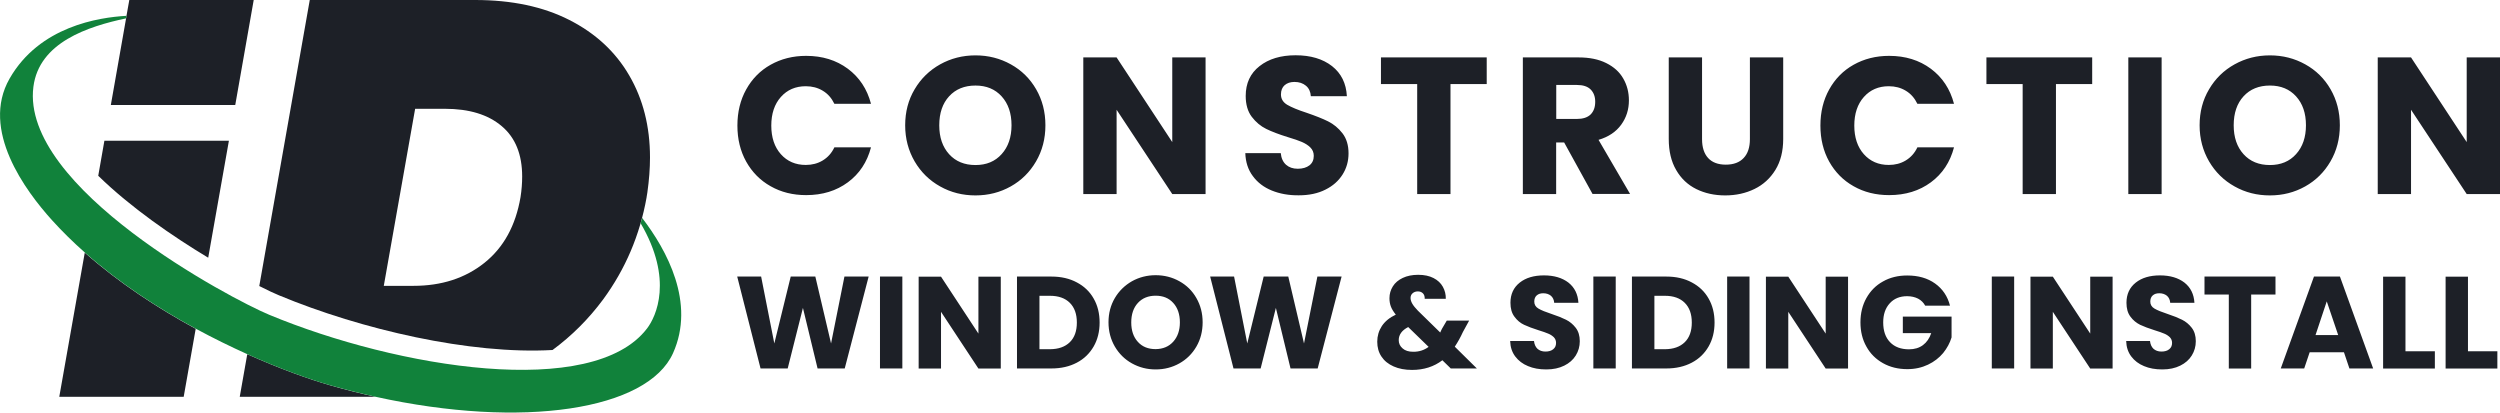
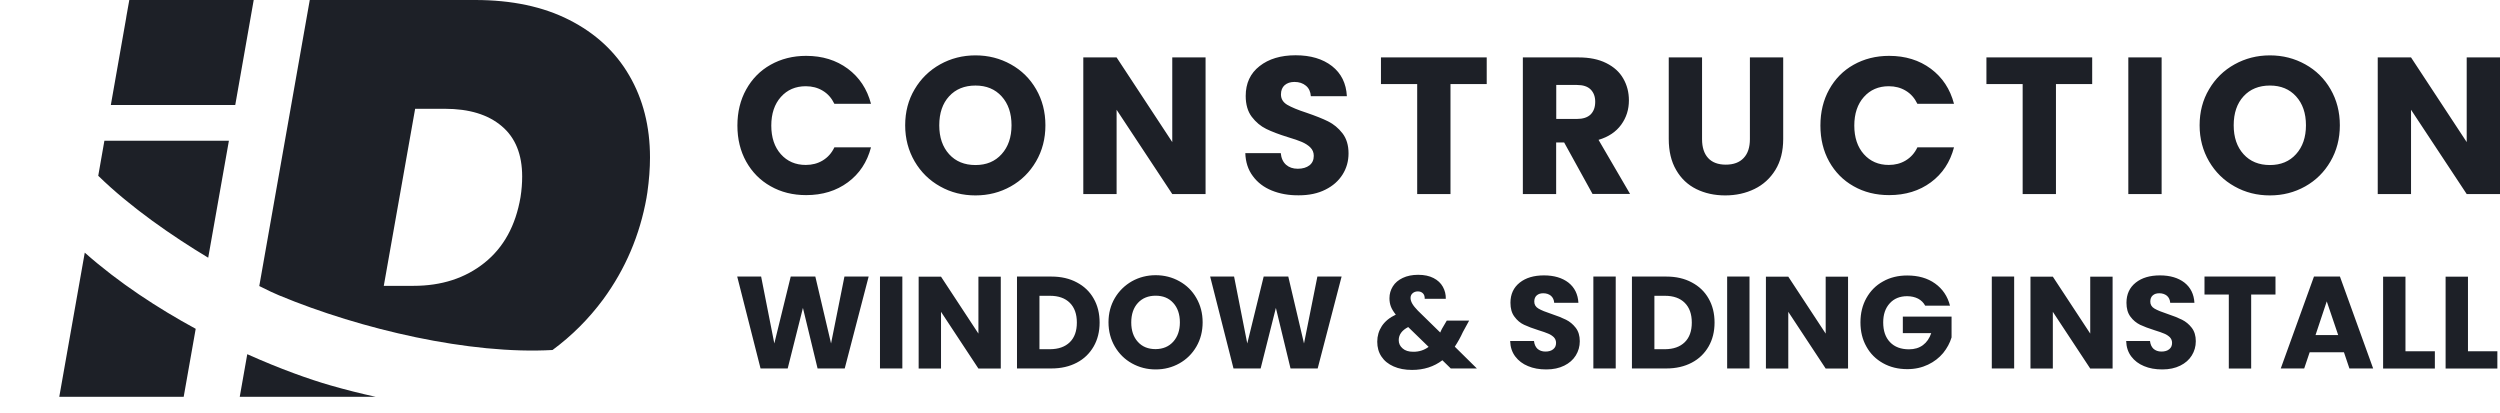
<svg xmlns="http://www.w3.org/2000/svg" id="Layer_1" x="0px" y="0px" viewBox="0 0 256 42.25" style="enable-background:new 0 0 256 42.25;" xml:space="preserve">
  <style type="text/css">	.st0{fill:#1D2027;}	.st1{fill:#11823B;}</style>
  <path class="st0" d="M76.41,9.16c0.6-1.08,1.43-1.93,2.5-2.53c1.07-0.6,2.28-0.91,3.64-0.91c1.66,0,3.08,0.44,4.27,1.32 c1.18,0.88,1.97,2.07,2.37,3.59h-3.75c-0.28-0.58-0.67-1.03-1.19-1.34c-0.51-0.31-1.09-0.46-1.74-0.46c-1.05,0-1.9,0.37-2.55,1.1 c-0.65,0.73-0.98,1.71-0.98,2.93c0,1.22,0.33,2.2,0.98,2.93c0.65,0.73,1.5,1.1,2.55,1.1c0.65,0,1.23-0.15,1.74-0.46 c0.51-0.31,0.91-0.75,1.19-1.34h3.75c-0.4,1.52-1.19,2.71-2.37,3.58c-1.18,0.87-2.6,1.31-4.27,1.31c-1.36,0-2.57-0.3-3.64-0.91 c-1.07-0.6-1.9-1.45-2.5-2.52c-0.6-1.08-0.9-2.31-0.9-3.69C75.51,11.47,75.81,10.24,76.41,9.16z M96.27,19.09 c-1.1-0.61-1.97-1.47-2.61-2.56c-0.64-1.1-0.97-2.33-0.97-3.7c0-1.37,0.32-2.6,0.97-3.69c0.64-1.09,1.52-1.94,2.61-2.55 c1.1-0.61,2.3-0.92,3.62-0.92c1.32,0,2.52,0.31,3.62,0.92c1.1,0.61,1.96,1.46,2.59,2.55c0.63,1.09,0.95,2.32,0.95,3.69 c0,1.37-0.32,2.6-0.96,3.7c-0.64,1.1-1.5,1.95-2.59,2.56c-1.09,0.61-2.29,0.92-3.61,0.92C98.58,20.01,97.37,19.71,96.27,19.09z  M102.57,15.78c0.67-0.74,1.01-1.73,1.01-2.95c0-1.24-0.34-2.22-1.01-2.96c-0.67-0.74-1.56-1.11-2.68-1.11 c-1.13,0-2.03,0.37-2.7,1.1c-0.67,0.73-1.01,1.72-1.01,2.97c0,1.24,0.34,2.22,1.01,2.96c0.67,0.74,1.57,1.11,2.7,1.11 C101.01,16.9,101.9,16.53,102.57,15.78z M123.45,19.87h-3.41l-5.7-8.63v8.63h-3.41V5.88h3.41l5.7,8.67V5.88h3.41V19.87z  M130.23,19.51c-0.81-0.33-1.46-0.82-1.94-1.48c-0.49-0.65-0.74-1.44-0.77-2.35h3.63c0.05,0.52,0.23,0.91,0.54,1.19 c0.31,0.27,0.7,0.41,1.2,0.41c0.5,0,0.9-0.12,1.2-0.35c0.29-0.23,0.44-0.55,0.44-0.97c0-0.35-0.12-0.63-0.35-0.86 c-0.23-0.23-0.52-0.41-0.86-0.56c-0.34-0.15-0.82-0.31-1.45-0.5c-0.9-0.28-1.64-0.56-2.21-0.84c-0.57-0.28-1.06-0.69-1.48-1.24 c-0.41-0.54-0.62-1.26-0.62-2.13c0-1.3,0.47-2.32,1.42-3.06c0.94-0.74,2.17-1.11,3.69-1.11c1.54,0,2.78,0.37,3.73,1.11 c0.94,0.74,1.45,1.76,1.52,3.08h-3.69c-0.03-0.45-0.19-0.81-0.5-1.07c-0.31-0.26-0.7-0.39-1.18-0.39c-0.41,0-0.74,0.11-1,0.33 c-0.25,0.22-0.38,0.54-0.38,0.95c0,0.45,0.21,0.8,0.64,1.06c0.43,0.25,1.09,0.53,1.99,0.82c0.9,0.31,1.64,0.6,2.2,0.88 c0.56,0.28,1.05,0.68,1.47,1.22c0.41,0.53,0.62,1.22,0.62,2.05c0,0.8-0.2,1.52-0.61,2.17c-0.41,0.65-0.99,1.17-1.76,1.55 c-0.77,0.39-1.68,0.58-2.73,0.58C131.96,20.01,131.04,19.84,130.23,19.51z M152.24,5.88v2.73h-3.71v11.26h-3.41V8.61h-3.71V5.88 H152.24z M163.08,19.87l-2.91-5.28h-0.82v5.28h-3.41V5.88h5.72c1.1,0,2.04,0.19,2.82,0.58c0.78,0.39,1.36,0.91,1.74,1.58 c0.39,0.67,0.58,1.42,0.58,2.24c0,0.93-0.26,1.76-0.79,2.49c-0.53,0.73-1.3,1.25-2.32,1.55l3.23,5.54H163.08z M159.36,12.18h2.11 c0.62,0,1.09-0.15,1.41-0.46c0.31-0.31,0.47-0.74,0.47-1.3c0-0.53-0.16-0.95-0.47-1.26c-0.31-0.31-0.78-0.46-1.41-0.46h-2.11V12.18z  M174.29,5.88v8.37c0,0.84,0.21,1.48,0.62,1.93c0.41,0.45,1.02,0.68,1.81,0.68c0.8,0,1.41-0.23,1.83-0.68 c0.43-0.45,0.64-1.1,0.64-1.93V5.88h3.41v8.35c0,1.25-0.27,2.31-0.8,3.17c-0.53,0.86-1.25,1.52-2.14,1.95c-0.9,0.44-1.9,0.66-3,0.66 c-1.1,0-2.09-0.22-2.96-0.65c-0.87-0.43-1.56-1.08-2.06-1.95c-0.51-0.87-0.76-1.93-0.76-3.18V5.88H174.29z M187.31,9.16 c0.6-1.08,1.43-1.93,2.5-2.53c1.07-0.6,2.28-0.91,3.64-0.91c1.66,0,3.08,0.44,4.27,1.32c1.18,0.88,1.97,2.07,2.37,3.59h-3.75 c-0.28-0.58-0.67-1.03-1.19-1.34c-0.51-0.31-1.09-0.46-1.74-0.46c-1.05,0-1.9,0.37-2.55,1.1c-0.65,0.73-0.98,1.71-0.98,2.93 c0,1.22,0.33,2.2,0.98,2.93c0.65,0.73,1.5,1.1,2.55,1.1c0.65,0,1.23-0.15,1.74-0.46c0.51-0.31,0.91-0.75,1.19-1.34h3.75 c-0.4,1.52-1.19,2.71-2.37,3.58c-1.18,0.87-2.6,1.31-4.27,1.31c-1.36,0-2.57-0.3-3.64-0.91c-1.07-0.6-1.9-1.45-2.5-2.52 c-0.6-1.08-0.9-2.31-0.9-3.69C186.41,11.47,186.71,10.24,187.31,9.16z M214.24,5.88v2.73h-3.71v11.26h-3.41V8.61h-3.71V5.88H214.24z  M221.35,5.88v13.99h-3.41V5.88H221.35z M228.82,19.09c-1.1-0.61-1.97-1.47-2.61-2.56c-0.64-1.1-0.97-2.33-0.97-3.7 c0-1.37,0.32-2.6,0.97-3.69c0.64-1.09,1.51-1.94,2.61-2.55c1.1-0.61,2.3-0.92,3.62-0.92c1.32,0,2.52,0.31,3.62,0.92 c1.1,0.61,1.96,1.46,2.59,2.55c0.63,1.09,0.95,2.32,0.95,3.69c0,1.37-0.32,2.6-0.96,3.7c-0.64,1.1-1.5,1.95-2.59,2.56 c-1.09,0.61-2.29,0.92-3.61,0.92C231.12,20.01,229.92,19.71,228.82,19.09z M235.12,15.78c0.67-0.74,1.01-1.73,1.01-2.95 c0-1.24-0.34-2.22-1.01-2.96c-0.67-0.74-1.56-1.11-2.68-1.11c-1.13,0-2.03,0.37-2.7,1.1c-0.67,0.73-1.01,1.72-1.01,2.97 c0,1.24,0.34,2.22,1.01,2.96c0.67,0.74,1.57,1.11,2.7,1.11C233.55,16.9,234.45,16.53,235.12,15.78z M256,19.87h-3.41l-5.7-8.63v8.63 h-3.41V5.88h3.41l5.7,8.67V5.88H256V19.87z M88.95,28.32l-2.45,9.41h-2.78l-1.5-6.2l-1.56,6.2h-2.78l-2.39-9.41h2.45l1.35,6.85 l1.68-6.85h2.52l1.61,6.85l1.37-6.85H88.95z M92.4,28.32v9.41h-2.29v-9.41H92.4z M102.48,37.74h-2.29l-3.83-5.81v5.81h-2.29v-9.41 h2.29l3.83,5.83v-5.83h2.29V37.74z M110.27,28.92c0.74,0.39,1.32,0.94,1.72,1.65c0.41,0.71,0.61,1.53,0.61,2.46 c0,0.92-0.2,1.74-0.61,2.45c-0.41,0.71-0.98,1.27-1.73,1.66c-0.74,0.39-1.61,0.59-2.59,0.59h-3.53v-9.41h3.53 C108.66,28.32,109.53,28.52,110.27,28.92z M109.55,35.04c0.48-0.47,0.72-1.14,0.72-2.01c0-0.87-0.24-1.54-0.72-2.02 c-0.48-0.48-1.16-0.72-2.02-0.72h-1.09v5.47h1.09C108.39,35.75,109.06,35.52,109.55,35.04z M115.91,37.21 c-0.74-0.41-1.32-0.99-1.75-1.72c-0.43-0.74-0.65-1.57-0.65-2.49s0.22-1.75,0.65-2.48c0.43-0.73,1.02-1.3,1.75-1.72 c0.74-0.41,1.55-0.62,2.43-0.62s1.7,0.21,2.43,0.62c0.74,0.41,1.32,0.98,1.74,1.72c0.42,0.73,0.64,1.56,0.64,2.48 s-0.21,1.75-0.64,2.49c-0.43,0.74-1.01,1.31-1.74,1.72c-0.73,0.41-1.54,0.62-2.43,0.62S116.65,37.62,115.91,37.21z M120.14,34.99 c0.45-0.5,0.68-1.16,0.68-1.98c0-0.83-0.23-1.5-0.68-1.99c-0.45-0.5-1.05-0.74-1.8-0.74c-0.76,0-1.37,0.25-1.82,0.74 c-0.45,0.49-0.68,1.16-0.68,2c0,0.83,0.23,1.5,0.68,1.99c0.45,0.5,1.06,0.74,1.82,0.74C119.09,35.74,119.69,35.49,120.14,34.99z  M137.38,28.32l-2.45,9.41h-2.78l-1.5-6.2l-1.56,6.2h-2.78l-2.39-9.41h2.45l1.35,6.85l1.68-6.85h2.52l1.61,6.85l1.37-6.85H137.38z  M148.57,37.74l-0.87-0.85c-0.87,0.66-1.9,0.99-3.11,0.99c-0.72,0-1.35-0.12-1.89-0.36c-0.54-0.24-0.95-0.57-1.24-1.01 c-0.29-0.43-0.43-0.94-0.43-1.52c0-0.59,0.16-1.12,0.47-1.6c0.32-0.48,0.79-0.87,1.43-1.17c-0.23-0.29-0.4-0.56-0.5-0.82 c-0.1-0.26-0.15-0.55-0.15-0.86c0-0.45,0.12-0.85,0.35-1.22c0.23-0.37,0.57-0.65,1.01-0.86c0.44-0.21,0.97-0.32,1.58-0.32 c0.62,0,1.14,0.11,1.57,0.33c0.43,0.22,0.75,0.52,0.96,0.9c0.21,0.38,0.31,0.79,0.3,1.23h-2.16c0.01-0.24-0.05-0.43-0.18-0.56 c-0.13-0.13-0.3-0.2-0.52-0.2s-0.39,0.06-0.54,0.19c-0.14,0.12-0.21,0.29-0.21,0.48c0,0.19,0.06,0.38,0.18,0.59 c0.12,0.21,0.31,0.44,0.57,0.71l2.29,2.24c0.02-0.04,0.04-0.1,0.07-0.16c0.03-0.06,0.07-0.13,0.1-0.21l0.5-0.85h2.29l-0.64,1.17 c-0.24,0.53-0.52,1.03-0.83,1.5l2.26,2.23H148.57z M146.29,35.52l-2.09-2.03c-0.64,0.33-0.97,0.78-0.97,1.34 c0,0.34,0.13,0.62,0.4,0.85c0.26,0.23,0.62,0.34,1.07,0.34C145.3,36.03,145.83,35.86,146.29,35.52z M156.47,37.49 c-0.54-0.22-0.98-0.55-1.31-0.99s-0.5-0.96-0.52-1.58h2.44c0.04,0.35,0.16,0.61,0.36,0.8c0.21,0.18,0.47,0.28,0.81,0.28 c0.34,0,0.61-0.08,0.8-0.24c0.2-0.16,0.29-0.37,0.29-0.65c0-0.23-0.08-0.42-0.23-0.58c-0.16-0.15-0.35-0.28-0.58-0.37 c-0.23-0.1-0.55-0.21-0.97-0.34c-0.61-0.19-1.1-0.38-1.49-0.56s-0.72-0.46-0.99-0.83c-0.28-0.37-0.41-0.84-0.41-1.43 c0-0.87,0.32-1.56,0.95-2.06c0.63-0.5,1.46-0.74,2.48-0.74c1.04,0,1.87,0.25,2.51,0.74c0.63,0.5,0.97,1.19,1.02,2.07h-2.48 c-0.02-0.3-0.13-0.54-0.33-0.72c-0.21-0.17-0.47-0.26-0.79-0.26c-0.28,0-0.5,0.07-0.67,0.22s-0.25,0.36-0.25,0.64 c0,0.3,0.14,0.54,0.43,0.71c0.29,0.17,0.73,0.35,1.34,0.55c0.61,0.2,1.1,0.4,1.48,0.59c0.38,0.19,0.71,0.46,0.99,0.82 c0.28,0.36,0.42,0.82,0.42,1.38c0,0.54-0.14,1.02-0.41,1.46c-0.27,0.44-0.67,0.79-1.18,1.04c-0.52,0.26-1.13,0.39-1.84,0.39 C157.63,37.83,157.01,37.72,156.47,37.49z M165.45,28.32v9.41h-2.29v-9.41H165.45z M173.24,28.92c0.74,0.39,1.32,0.94,1.72,1.65 c0.41,0.71,0.61,1.53,0.61,2.46c0,0.92-0.2,1.74-0.61,2.45c-0.41,0.71-0.98,1.27-1.73,1.66c-0.74,0.39-1.61,0.59-2.59,0.59h-3.53 v-9.41h3.53C171.63,28.32,172.5,28.52,173.24,28.92z M172.52,35.04c0.48-0.47,0.72-1.14,0.72-2.01c0-0.87-0.24-1.54-0.72-2.02 c-0.48-0.48-1.16-0.72-2.02-0.72h-1.09v5.47h1.09C171.36,35.75,172.03,35.52,172.52,35.04z M179.15,28.32v9.41h-2.29v-9.41H179.15z  M189.24,37.74h-2.29l-3.83-5.81v5.81h-2.29v-9.41h2.29l3.83,5.83v-5.83h2.29V37.74z M197.14,31.3c-0.17-0.31-0.41-0.55-0.73-0.72 c-0.32-0.16-0.69-0.25-1.12-0.25c-0.74,0-1.34,0.24-1.78,0.73c-0.45,0.49-0.67,1.14-0.67,1.95c0,0.87,0.23,1.54,0.7,2.03 c0.47,0.49,1.12,0.73,1.94,0.73c0.56,0,1.04-0.14,1.43-0.43c0.39-0.29,0.67-0.7,0.85-1.23h-2.91v-1.69h4.99v2.13 c-0.17,0.57-0.46,1.1-0.86,1.6c-0.41,0.49-0.92,0.89-1.55,1.19c-0.63,0.3-1.33,0.46-2.12,0.46c-0.93,0-1.76-0.2-2.49-0.61 c-0.73-0.41-1.3-0.97-1.7-1.7c-0.41-0.72-0.61-1.55-0.61-2.48c0-0.93,0.2-1.76,0.61-2.49c0.41-0.73,0.97-1.3,1.7-1.7 c0.72-0.41,1.55-0.61,2.48-0.61c1.13,0,2.08,0.27,2.85,0.82c0.77,0.55,1.28,1.3,1.53,2.27H197.14z M206.25,28.32v9.41h-2.29v-9.41 H206.25z M216.33,37.74h-2.29l-3.83-5.81v5.81h-2.29v-9.41h2.29l3.83,5.83v-5.83h2.29V37.74z M219.55,37.49 c-0.54-0.22-0.98-0.55-1.31-0.99c-0.33-0.44-0.5-0.96-0.52-1.58h2.44c0.04,0.35,0.16,0.61,0.36,0.8c0.21,0.18,0.47,0.28,0.81,0.28 c0.34,0,0.61-0.08,0.8-0.24c0.2-0.16,0.29-0.37,0.29-0.65c0-0.23-0.08-0.42-0.23-0.58c-0.16-0.15-0.35-0.28-0.58-0.37 c-0.23-0.1-0.55-0.21-0.97-0.34c-0.61-0.19-1.1-0.38-1.49-0.56c-0.38-0.19-0.72-0.46-0.99-0.83c-0.28-0.37-0.41-0.84-0.41-1.43 c0-0.87,0.32-1.56,0.95-2.06c0.63-0.5,1.46-0.74,2.48-0.74c1.04,0,1.87,0.25,2.51,0.74c0.63,0.5,0.97,1.19,1.02,2.07h-2.48 c-0.02-0.3-0.13-0.54-0.33-0.72c-0.21-0.17-0.47-0.26-0.79-0.26c-0.28,0-0.5,0.07-0.67,0.22s-0.25,0.36-0.25,0.64 c0,0.3,0.14,0.54,0.43,0.71c0.29,0.17,0.73,0.35,1.34,0.55c0.61,0.2,1.1,0.4,1.48,0.59c0.38,0.19,0.71,0.46,0.99,0.82 c0.28,0.36,0.42,0.82,0.42,1.38c0,0.54-0.14,1.02-0.41,1.46c-0.27,0.44-0.67,0.79-1.18,1.04c-0.52,0.26-1.13,0.39-1.84,0.39 C220.71,37.83,220.09,37.72,219.55,37.49z M233.01,28.32v1.84h-2.49v7.58h-2.29v-7.58h-2.49v-1.84H233.01z M240.02,36.07h-3.51 l-0.56,1.66h-2.4l3.4-9.41h2.66l3.4,9.41h-2.43L240.02,36.07z M239.43,34.31l-1.17-3.45l-1.15,3.45H239.43z M246.33,35.97h3v1.77 h-5.3v-9.41h2.29V35.97z M252.73,35.97h3v1.77h-5.3v-9.41h2.29V35.97z" />
  <path class="st0" d="M8.68,25.87L6.07,40.63h12.74l1.23-6.96C16.18,31.57,12.18,28.97,8.68,25.87z M25.98,0l-1.89,10.75H11.35 l1.56-8.86l0.04-0.26l0.28-1.57L13.24,0H25.98z M23.44,14.41l-2.12,11.98c-3.65-2.2-7.92-5.13-11.26-8.39l0.63-3.59H23.44z  M33.83,39.46c-2.13-0.61-5.14-1.68-8.51-3.19l-0.77,4.36h13.91C36.94,40.3,35.39,39.91,33.83,39.46z M64.43,7.72 c-1.41-2.43-3.46-4.32-6.14-5.68C55.62,0.68,52.4,0,48.65,0H31.72l-5.17,29.29c0.88,0.45,1.58,0.77,2.04,0.96 c8.4,3.49,19.56,6.07,27.99,5.59c1.98-1.46,3.71-3.19,5.19-5.19c2.27-3.1,3.75-6.57,4.44-10.43c0-0.01,0-0.01,0-0.02 c0.03-0.16,0.05-0.33,0.08-0.49c0.18-1.27,0.27-2.46,0.27-3.58C66.56,12.95,65.85,10.15,64.43,7.72z M53.3,20.2 c-0.5,2.91-1.73,5.15-3.7,6.72c-1.97,1.57-4.39,2.35-7.26,2.35H39.3l3.21-18.13h3.04c2.49,0,4.43,0.59,5.83,1.78 c1.4,1.18,2.09,2.9,2.09,5.16C53.47,18.73,53.42,19.44,53.3,20.2z" />
-   <path class="st1" d="M68.92,36.16c-2.61,5.82-15.38,7.8-30.46,4.47c-1.52-0.34-3.06-0.73-4.62-1.17c-2.14-0.61-5.14-1.68-8.51-3.19 c-1.69-0.76-3.47-1.63-5.28-2.61c-3.87-2.1-7.86-4.7-11.36-7.8c-1.19-1.05-2.32-2.16-3.37-3.32C2.6,19.53-2.02,13.3,0.98,8.05 c3.06-5.35,9.12-6.27,11.98-6.43l-0.05,0.26C9,2.71,4,4.34,3.42,8.89C2.1,19.22,23.71,30.63,27.56,32.23 c13.19,5.48,33.15,8.7,38.7,1.4c0.92-1.2,2.72-5.02-0.66-10.77c0.05-0.18,0.1-0.37,0.15-0.55C68.3,25.63,71.23,31.02,68.92,36.16z" />
</svg>